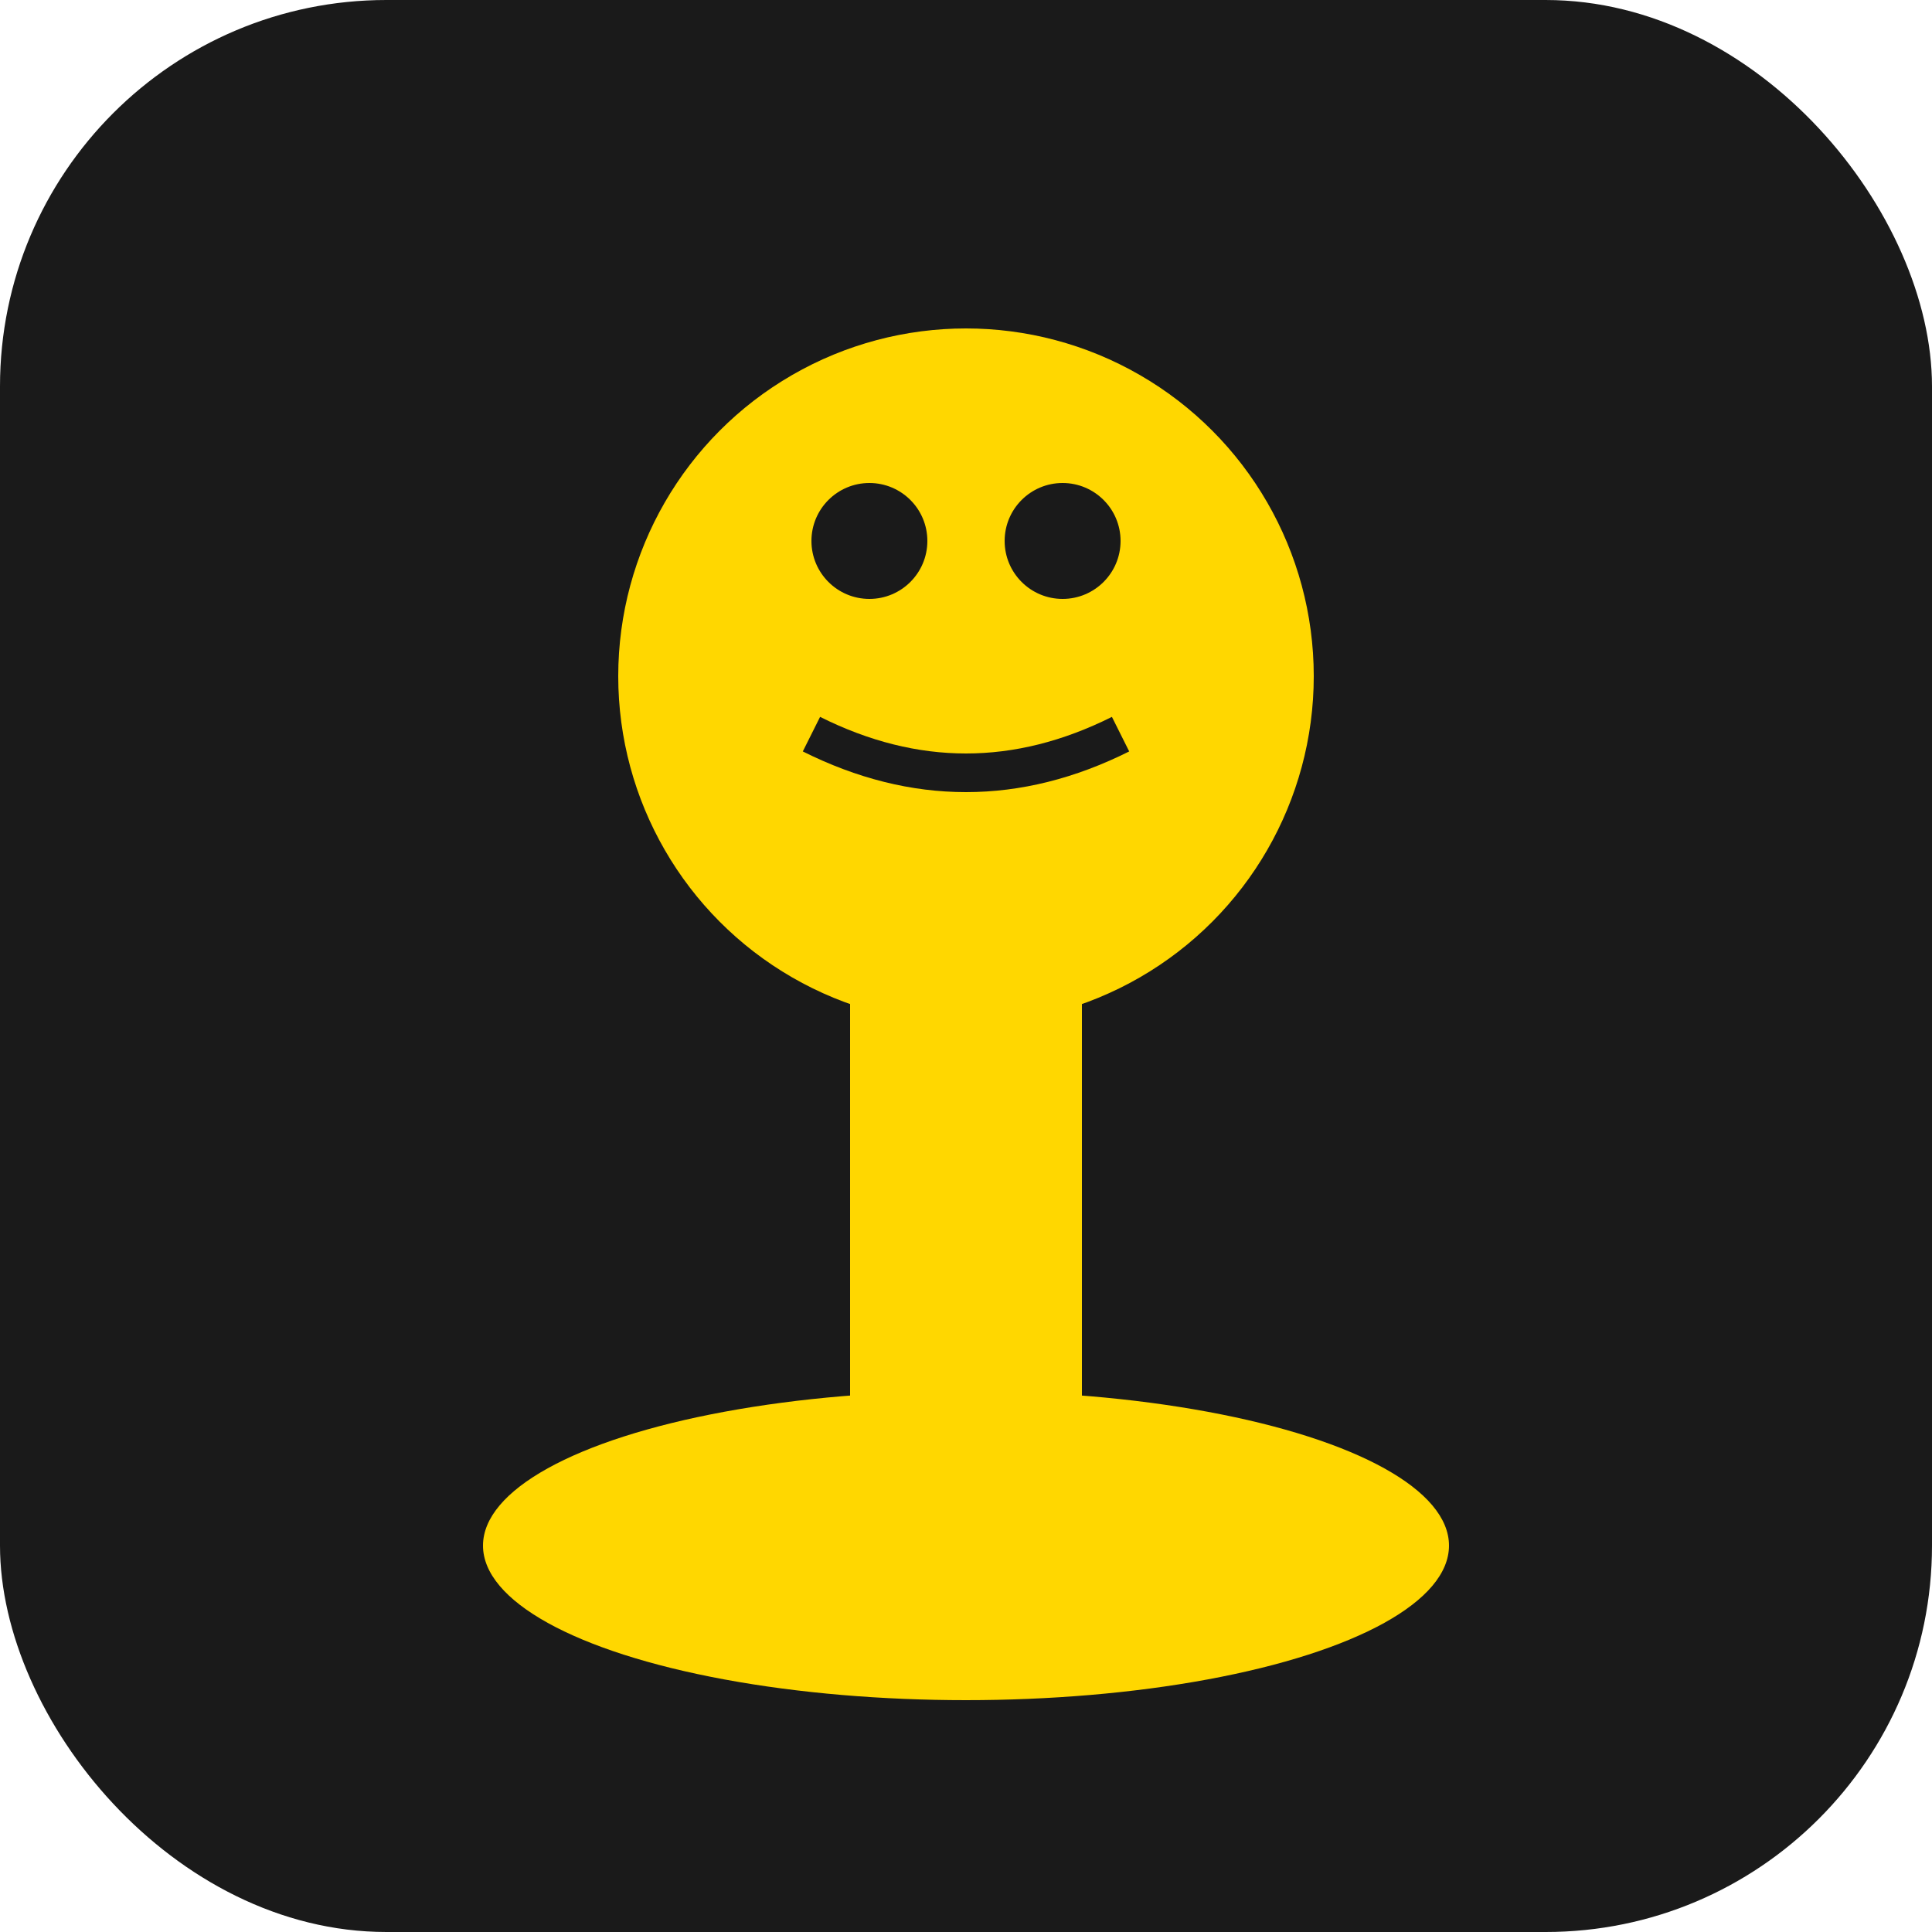
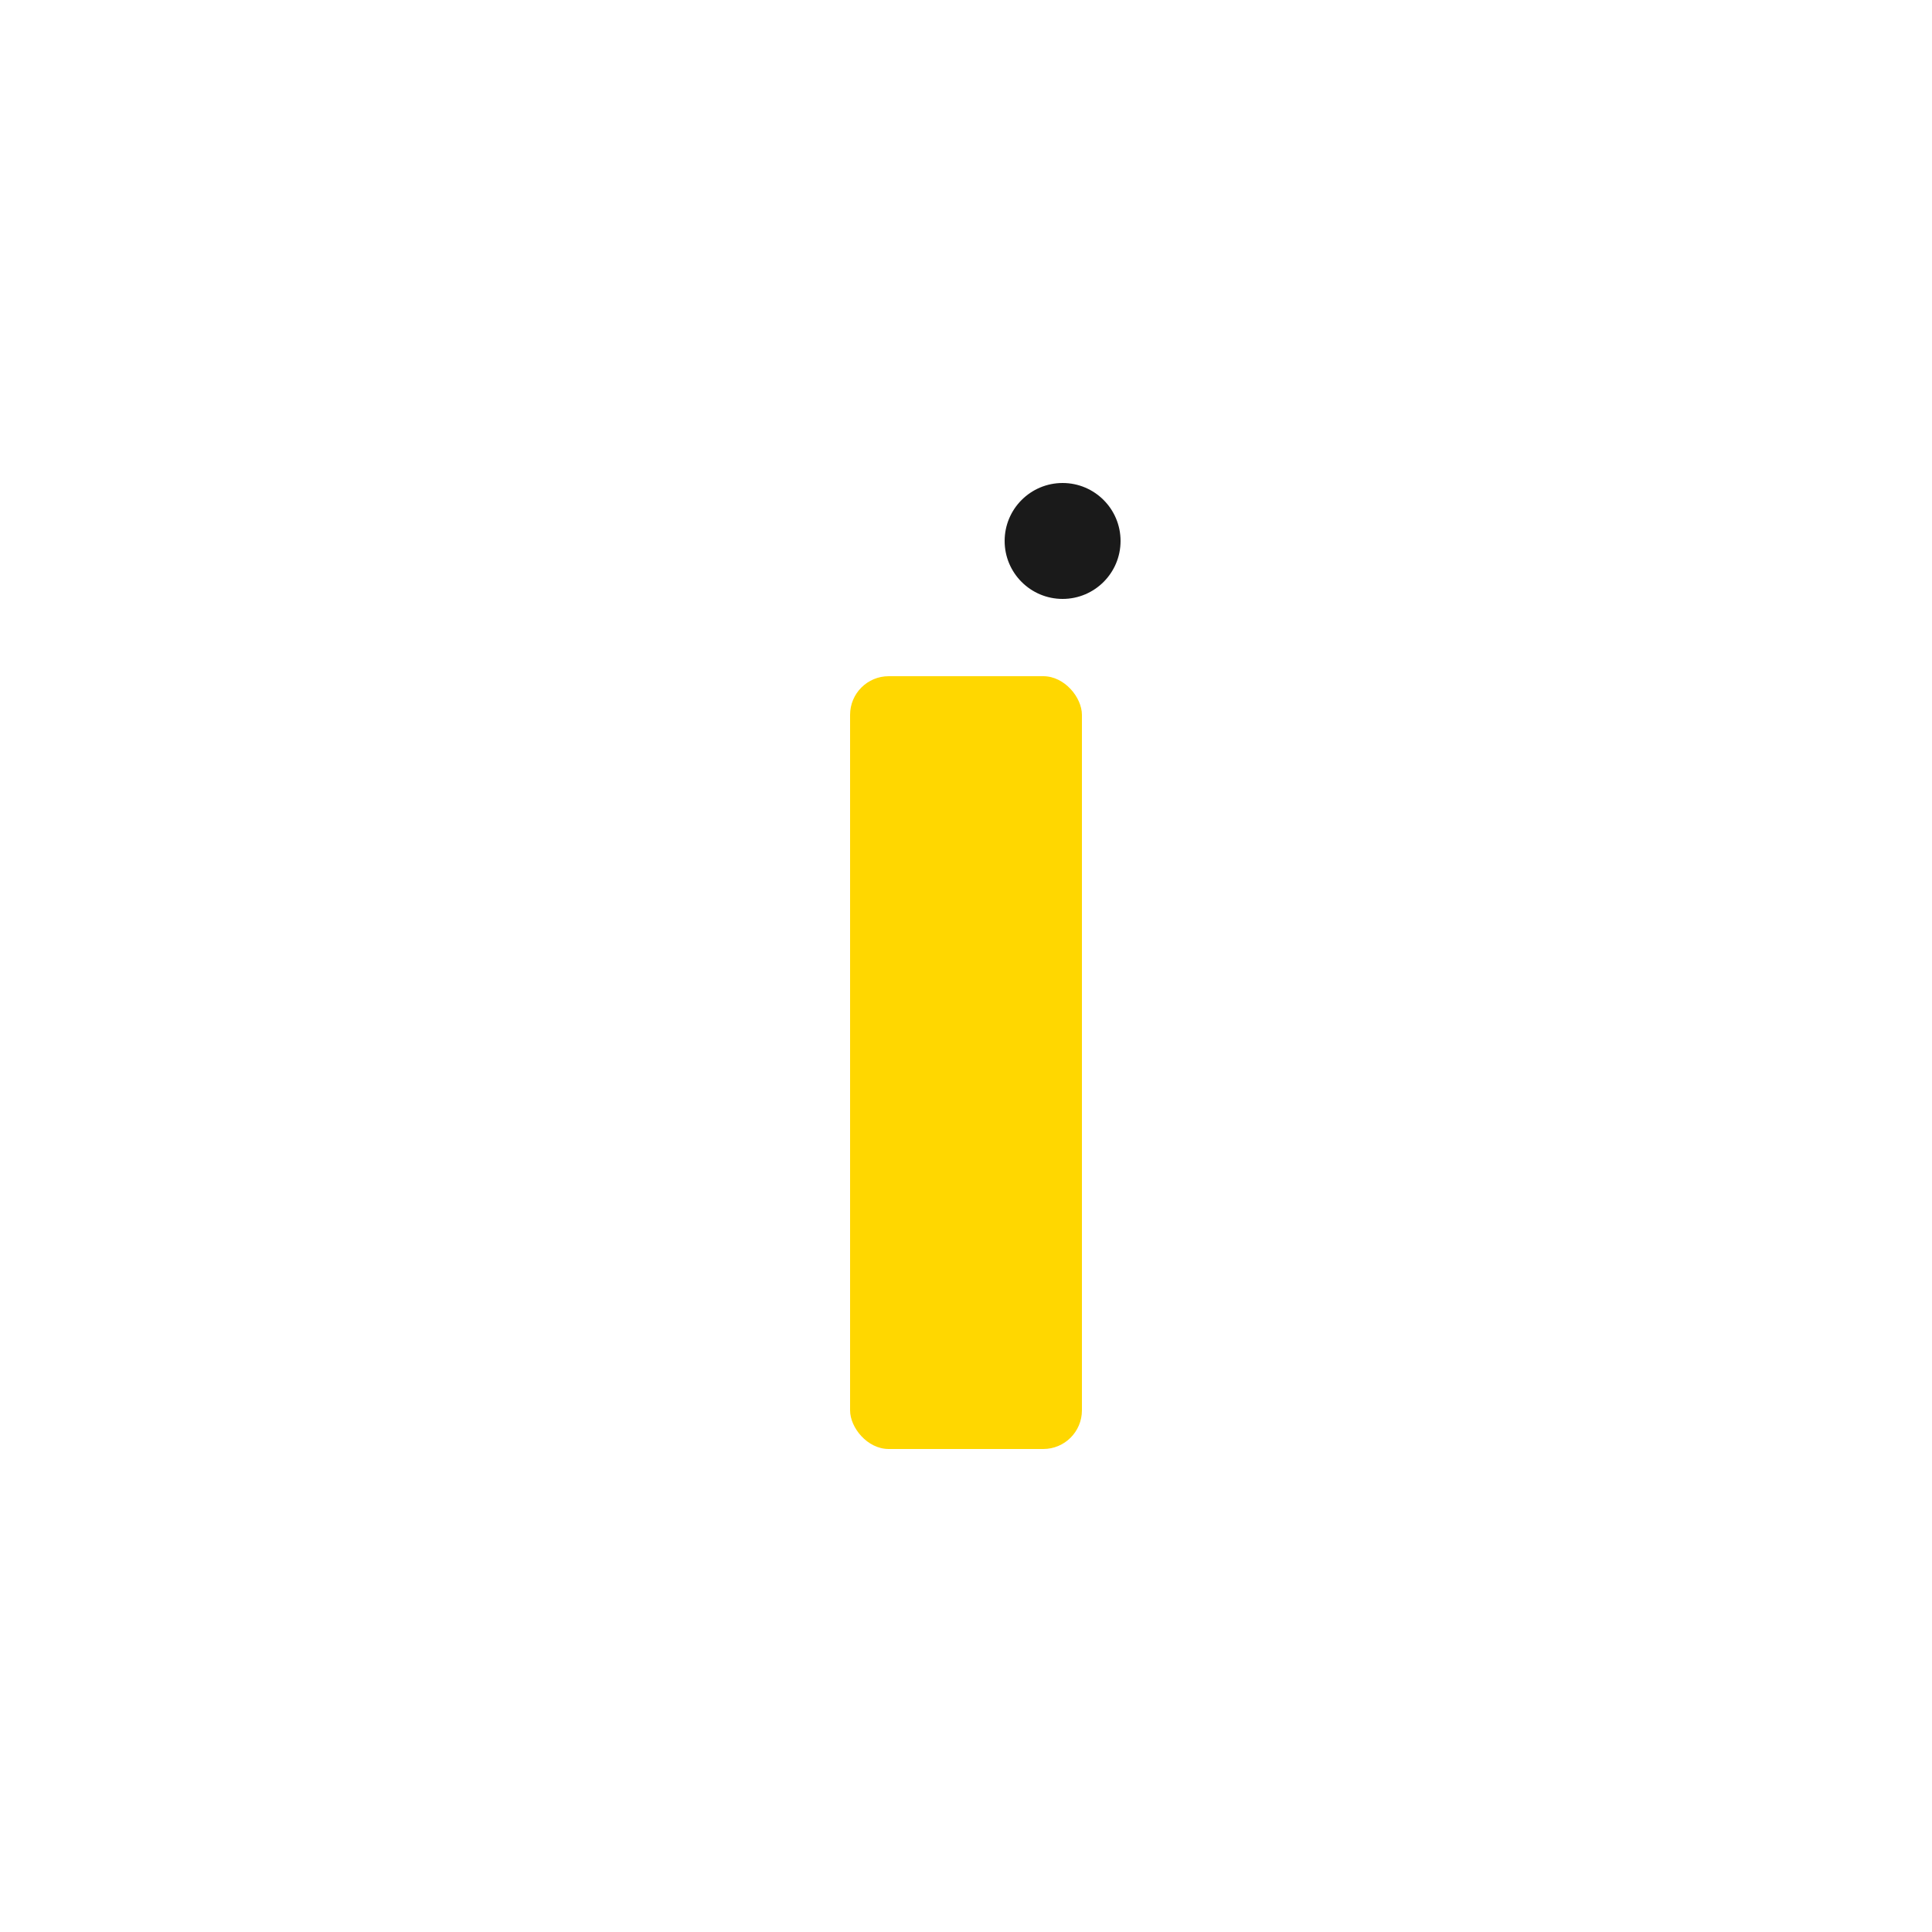
<svg xmlns="http://www.w3.org/2000/svg" viewBox="0 0 100 100">
-   <rect width="100" height="100" rx="20" fill="#1a1a1a" />
-   <circle cx="50" cy="35" r="18" fill="#FFD700" />
  <rect x="44" y="35" width="12" height="40" rx="2" fill="#FFD700" />
-   <ellipse cx="50" cy="80" rx="25" ry="8" fill="#FFD700" />
-   <circle cx="45" cy="28" r="3" fill="#1a1a1a" />
  <circle cx="55" cy="28" r="3" fill="#1a1a1a" />
-   <path d="M 42 38 Q 50 42 58 38" stroke="#1a1a1a" stroke-width="2" fill="none" />
</svg>